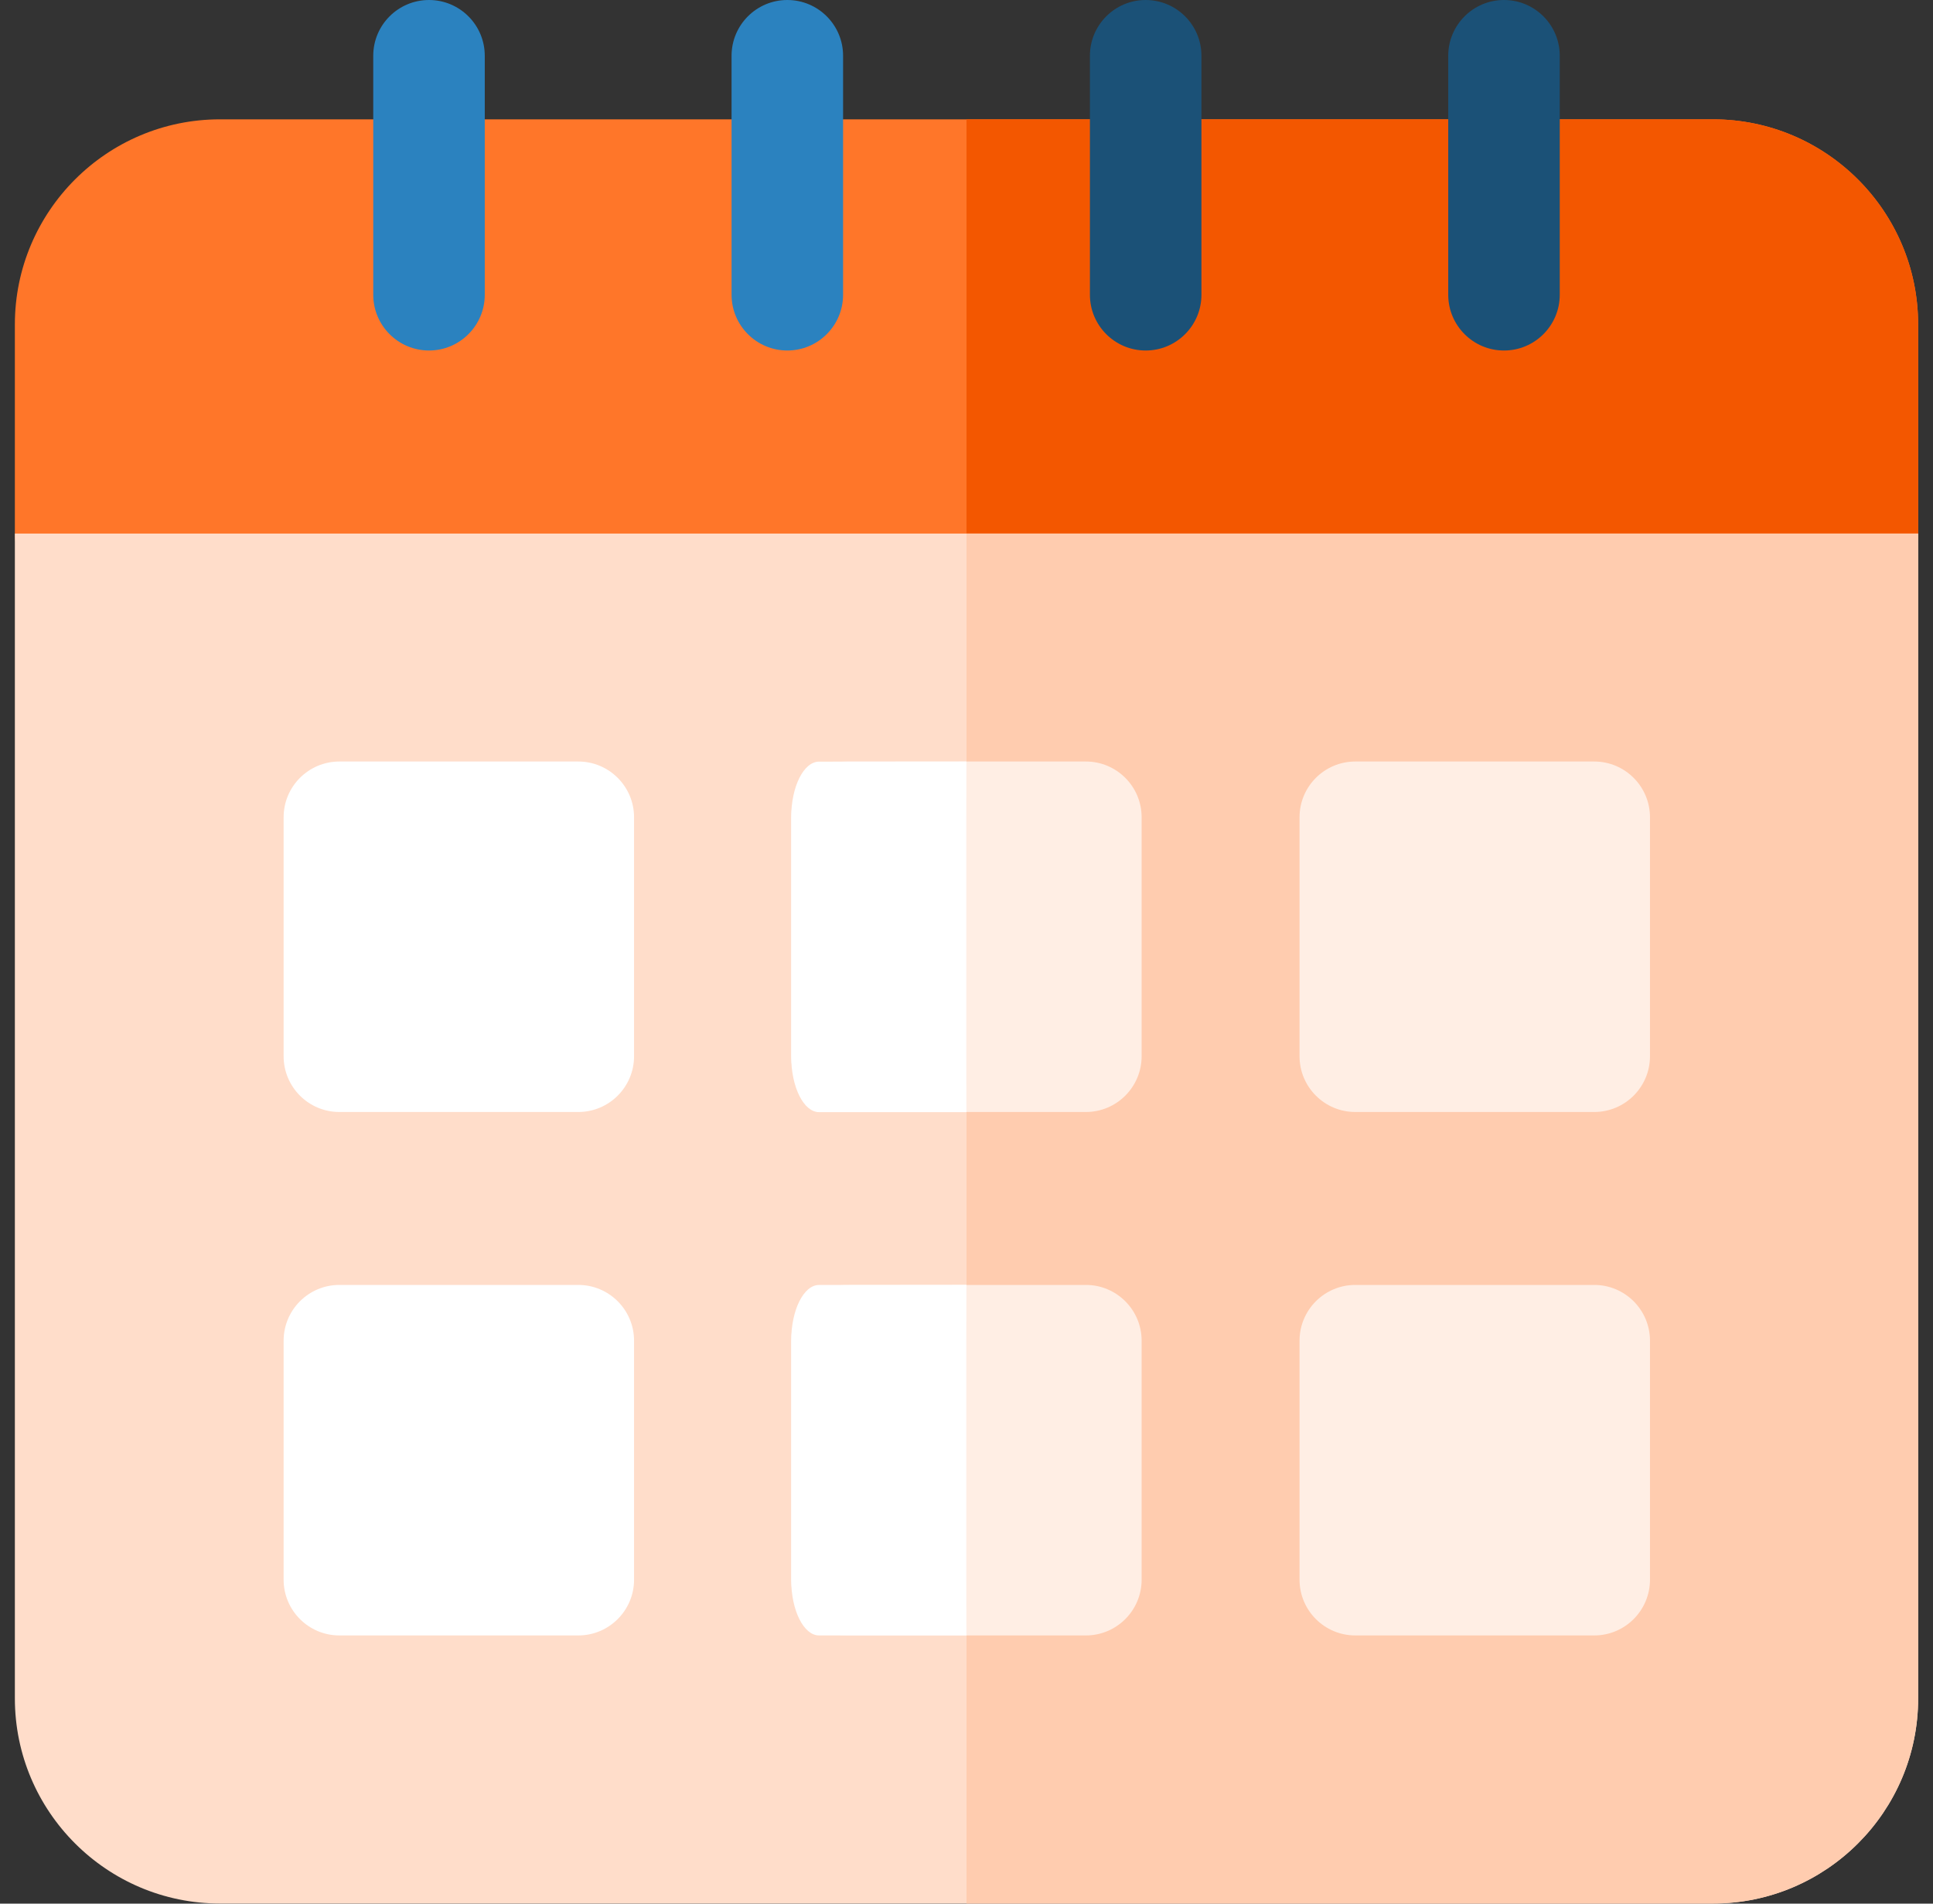
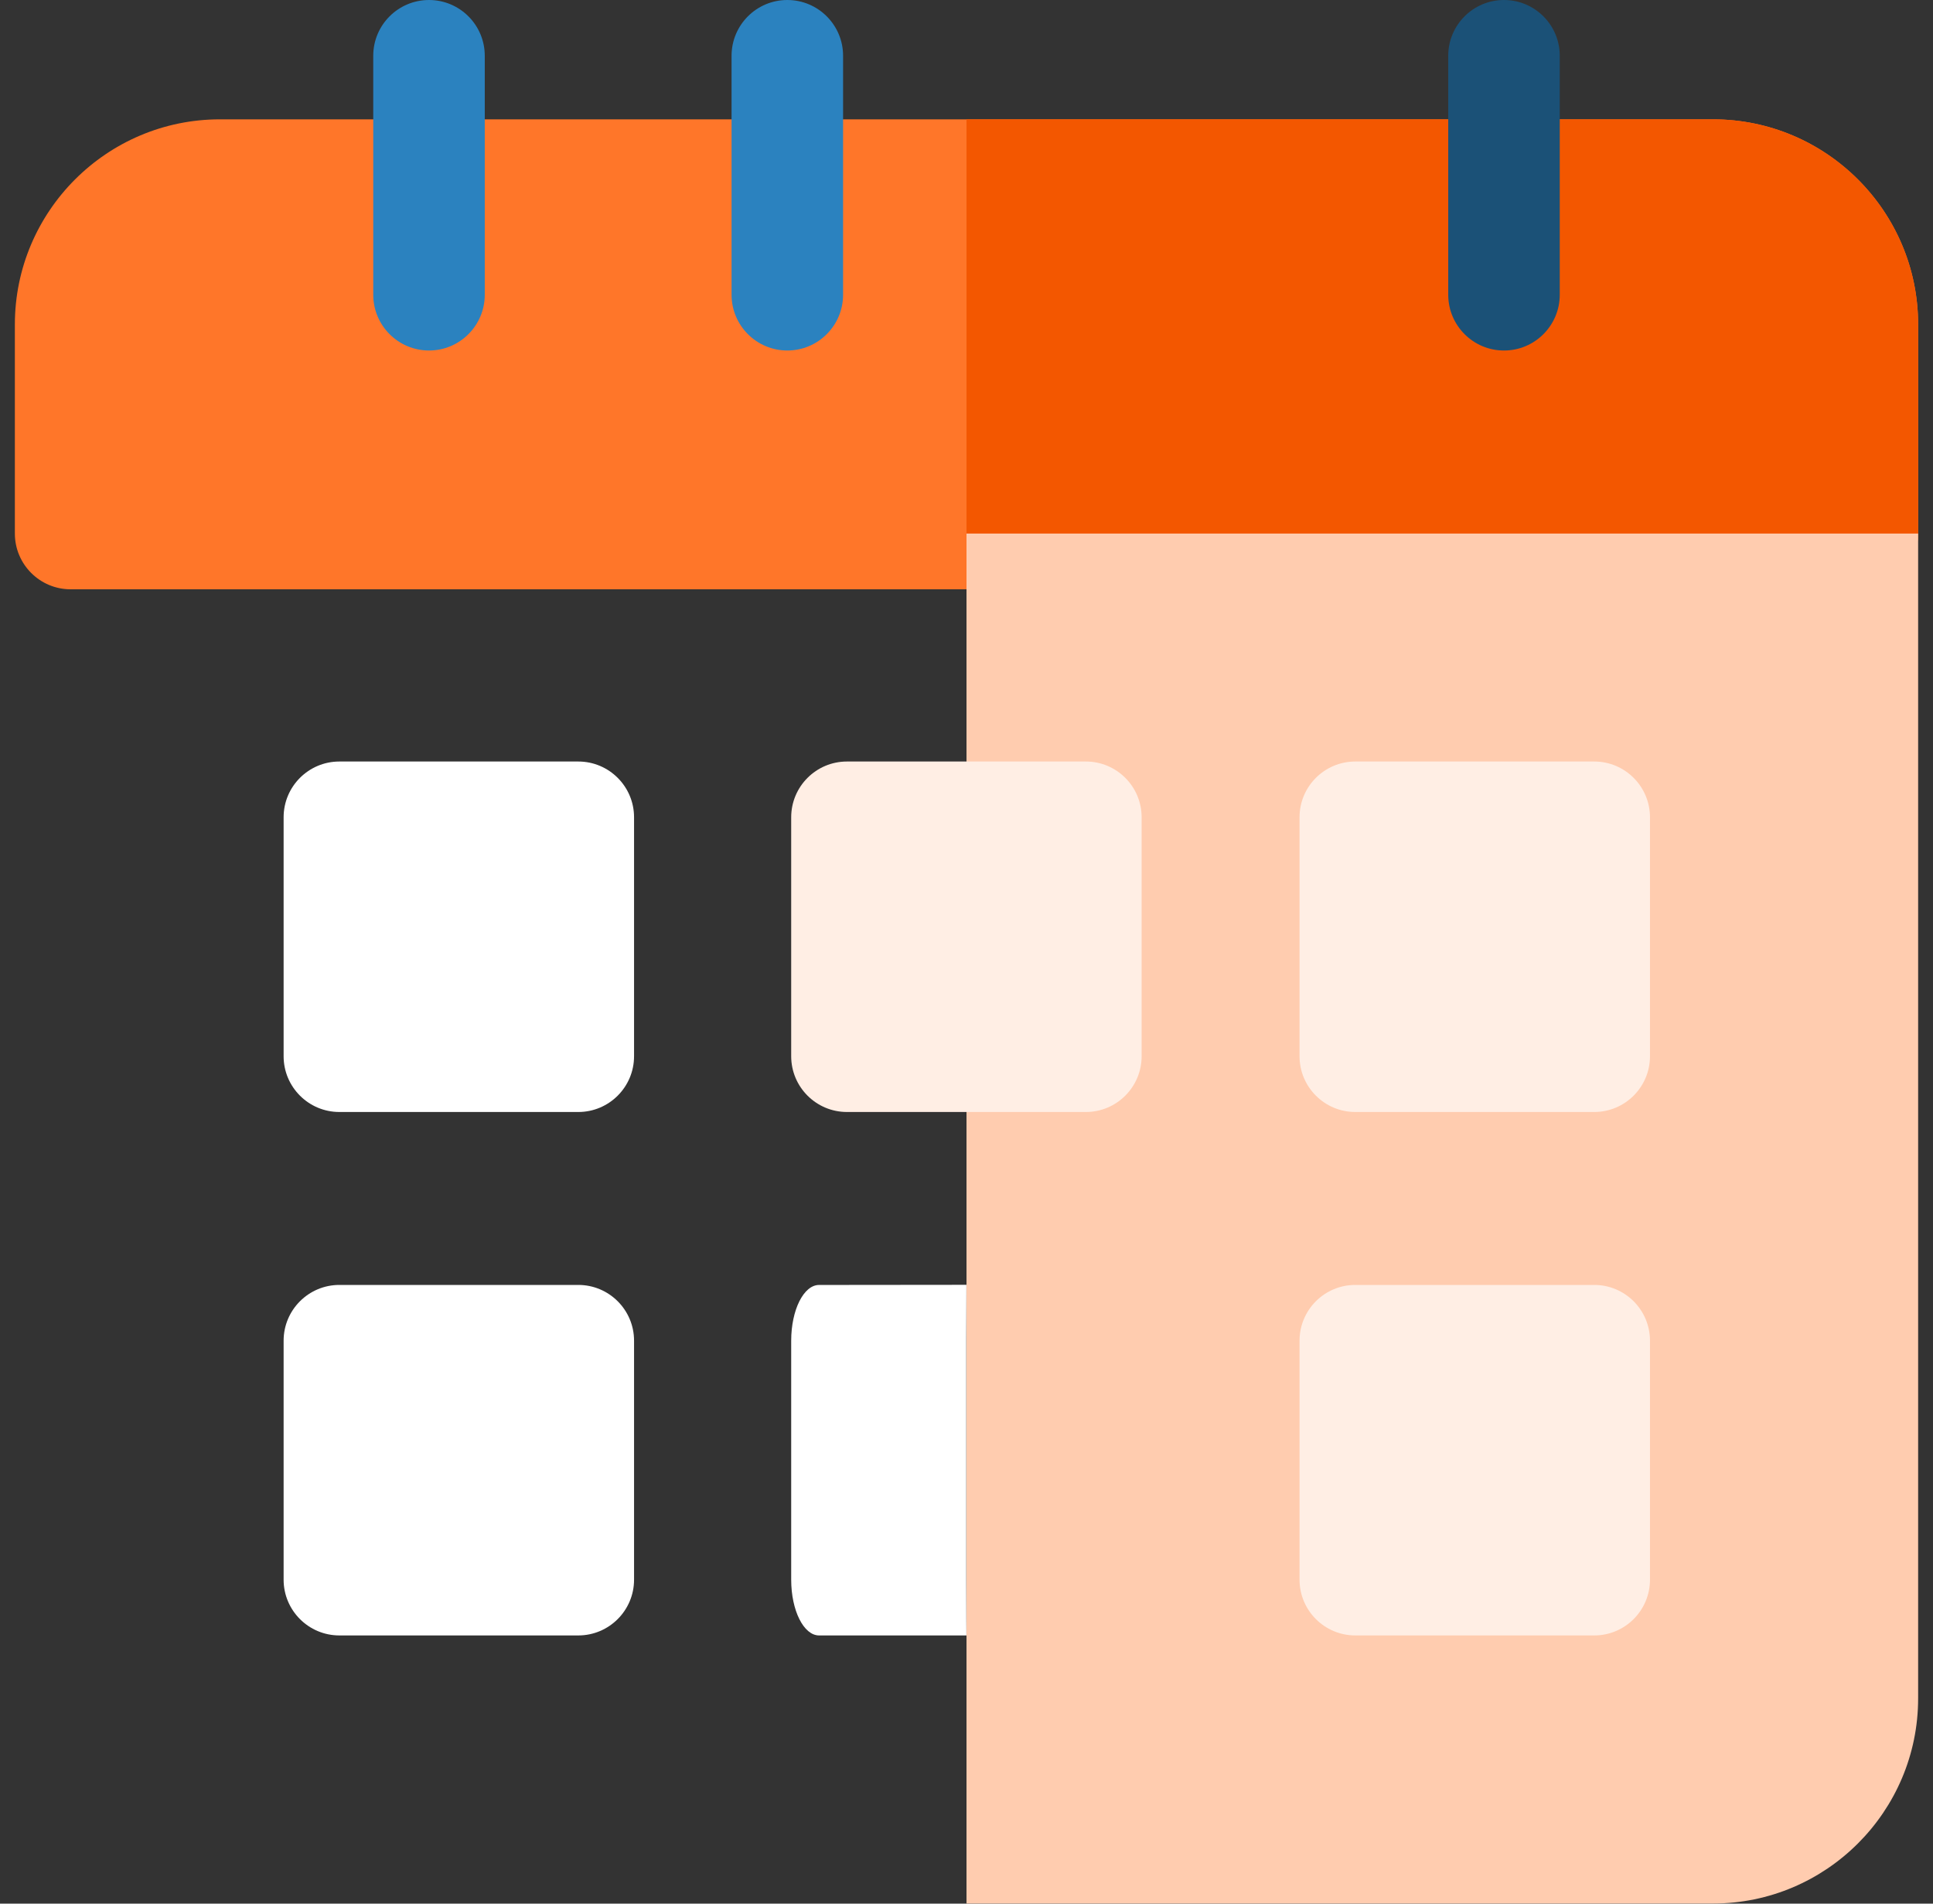
<svg xmlns="http://www.w3.org/2000/svg" width="65" height="64" viewBox="0 0 65 64" fill="none">
  <rect x="0" y="0" width="65" height="64" fill="#333333" stroke="none" />
  <g clip-path="url(#clip0_130_15509)">
    <path d="M57.604 4.012H7.396C3.594 4.012 0.5 7.105 0.5 10.908V17.937C0.5 18.973 1.34 19.812 2.375 19.812H62.625C63.66 19.812 64.5 18.972 64.5 17.937V10.908C64.5 7.105 61.406 4.012 57.604 4.012Z" fill="#FF7629" />
    <path d="M57.604 4.012H32.5V19.812H62.625C63.66 19.812 64.5 18.972 64.5 17.937V10.908C64.5 7.105 61.406 4.012 57.604 4.012Z" fill="#F35700" />
    <path d="M26.475 11.784C25.44 11.784 24.6 10.944 24.6 9.909V1.875C24.6 0.84 25.44 0 26.475 0C27.51 0 28.35 0.84 28.35 1.875V9.909C28.35 10.944 27.51 11.784 26.475 11.784Z" fill="#2B82BF" />
    <path d="M14.426 11.784C13.391 11.784 12.551 10.944 12.551 9.909V1.875C12.551 0.84 13.391 0 14.426 0C15.461 0 16.301 0.84 16.301 1.875V9.909C16.301 10.944 15.461 11.784 14.426 11.784Z" fill="#2B82BF" />
    <path d="M50.574 11.784C49.539 11.784 48.699 10.944 48.699 9.909V1.875C48.699 0.84 49.539 0 50.574 0C51.609 0 52.449 0.84 52.449 1.875V9.909C52.449 10.944 51.609 11.784 50.574 11.784Z" fill="#1B5177" />
-     <path d="M38.525 11.784C37.49 11.784 36.65 10.944 36.65 9.909V1.875C36.65 0.84 37.49 0 38.525 0C39.56 0 40.4 0.84 40.4 1.875V9.909C40.4 10.944 39.56 11.784 38.525 11.784Z" fill="#1B5177" />
-     <path d="M0.5 17.938V57.1C0.5 60.903 3.594 63.996 7.396 63.996H57.605C61.407 63.996 64.501 60.903 64.501 57.1V17.938H0.5Z" fill="#FFDDCA" />
    <path d="M32.5 63.996H57.604C61.406 63.996 64.5 60.903 64.5 57.1V17.938H32.5V63.996Z" fill="#FFCCAF" />
    <path d="M19.446 37.385H11.412C10.377 37.385 9.537 36.545 9.537 35.51V27.477C9.537 26.442 10.377 25.602 11.412 25.602H19.446C20.481 25.602 21.321 26.442 21.321 27.477V35.51C21.321 36.545 20.481 37.385 19.446 37.385Z" fill="white" />
    <path d="M19.446 54.983H11.412C10.377 54.983 9.537 54.143 9.537 53.108V45.074C9.537 44.039 10.377 43.199 11.412 43.199H19.446C20.481 43.199 21.321 44.039 21.321 45.074V53.108C21.321 54.143 20.481 54.983 19.446 54.983Z" fill="white" />
-     <path d="M36.514 54.983H28.48C27.445 54.983 26.605 54.143 26.605 53.108V45.074C26.605 44.039 27.445 43.199 28.48 43.199H36.514C37.549 43.199 38.389 44.039 38.389 45.074V53.108C38.389 54.143 37.549 54.983 36.514 54.983Z" fill="#FFEEE4" />
    <path d="M32.498 54.983H27.542C27.025 54.983 26.605 54.144 26.605 53.108V45.075C26.605 44.04 27.025 43.2 27.542 43.2L32.498 43.195L32.493 45.075V53.108C32.493 54.144 32.498 54.983 32.498 54.983Z" fill="white" />
    <path d="M36.514 37.385H28.48C27.445 37.385 26.605 36.545 26.605 35.51V27.477C26.605 26.442 27.445 25.602 28.48 25.602H36.514C37.549 25.602 38.389 26.442 38.389 27.477V35.51C38.389 36.545 37.549 37.385 36.514 37.385Z" fill="#FFEEE4" />
-     <path d="M32.498 37.39H27.542C27.025 37.39 26.605 36.55 26.605 35.515V27.481C26.605 26.446 27.025 25.606 27.542 25.606L32.498 25.602L32.493 27.481V35.515C32.493 36.55 32.498 37.39 32.498 37.39Z" fill="white" />
    <path d="M53.608 54.983H45.574C44.539 54.983 43.699 54.143 43.699 53.108V45.074C43.699 44.039 44.539 43.199 45.574 43.199H53.608C54.643 43.199 55.483 44.039 55.483 45.074V53.108C55.483 54.143 54.643 54.983 53.608 54.983Z" fill="#FFEEE4" />
    <path d="M53.608 37.385H45.574C44.539 37.385 43.699 36.545 43.699 35.51V27.477C43.699 26.442 44.539 25.602 45.574 25.602H53.608C54.643 25.602 55.483 26.442 55.483 27.477V35.51C55.483 36.545 54.643 37.385 53.608 37.385Z" fill="#FFEEE4" />
  </g>
  <defs>
    <clipPath id="clip0_130_15509">
      <rect width="64" height="64" fill="white" transform="translate(0.5)" />
    </clipPath>
  </defs>
</svg>